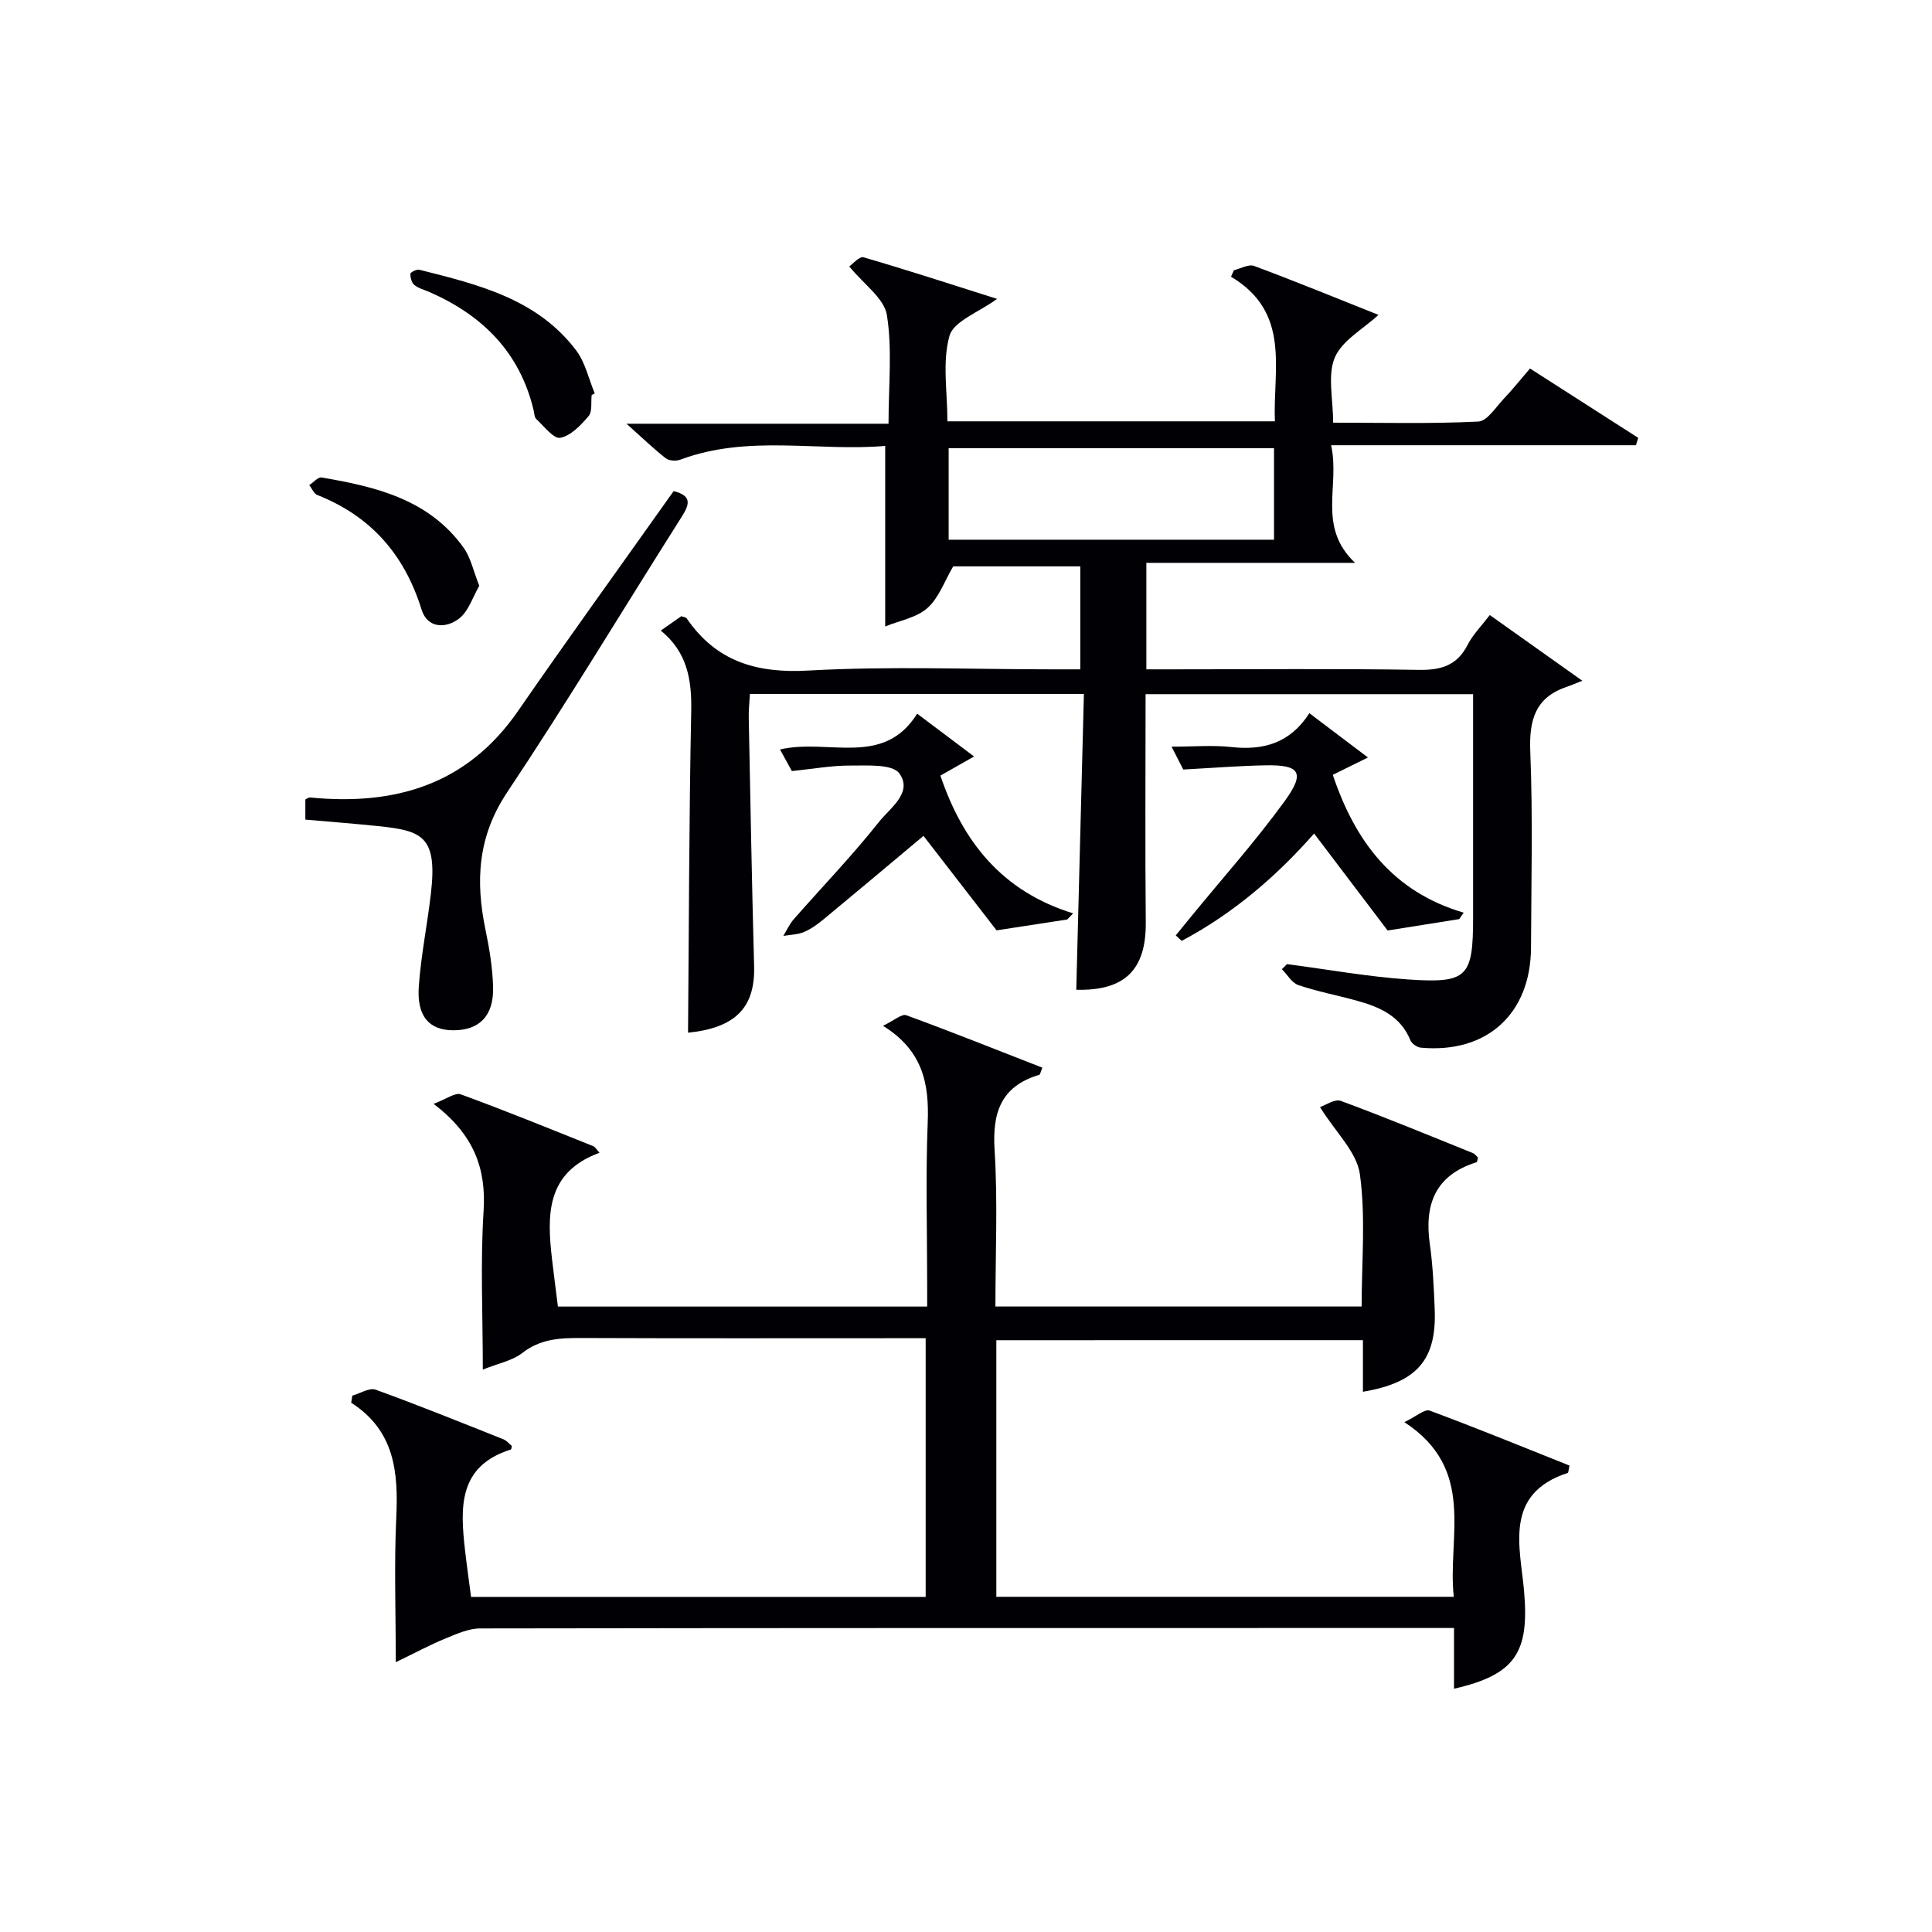
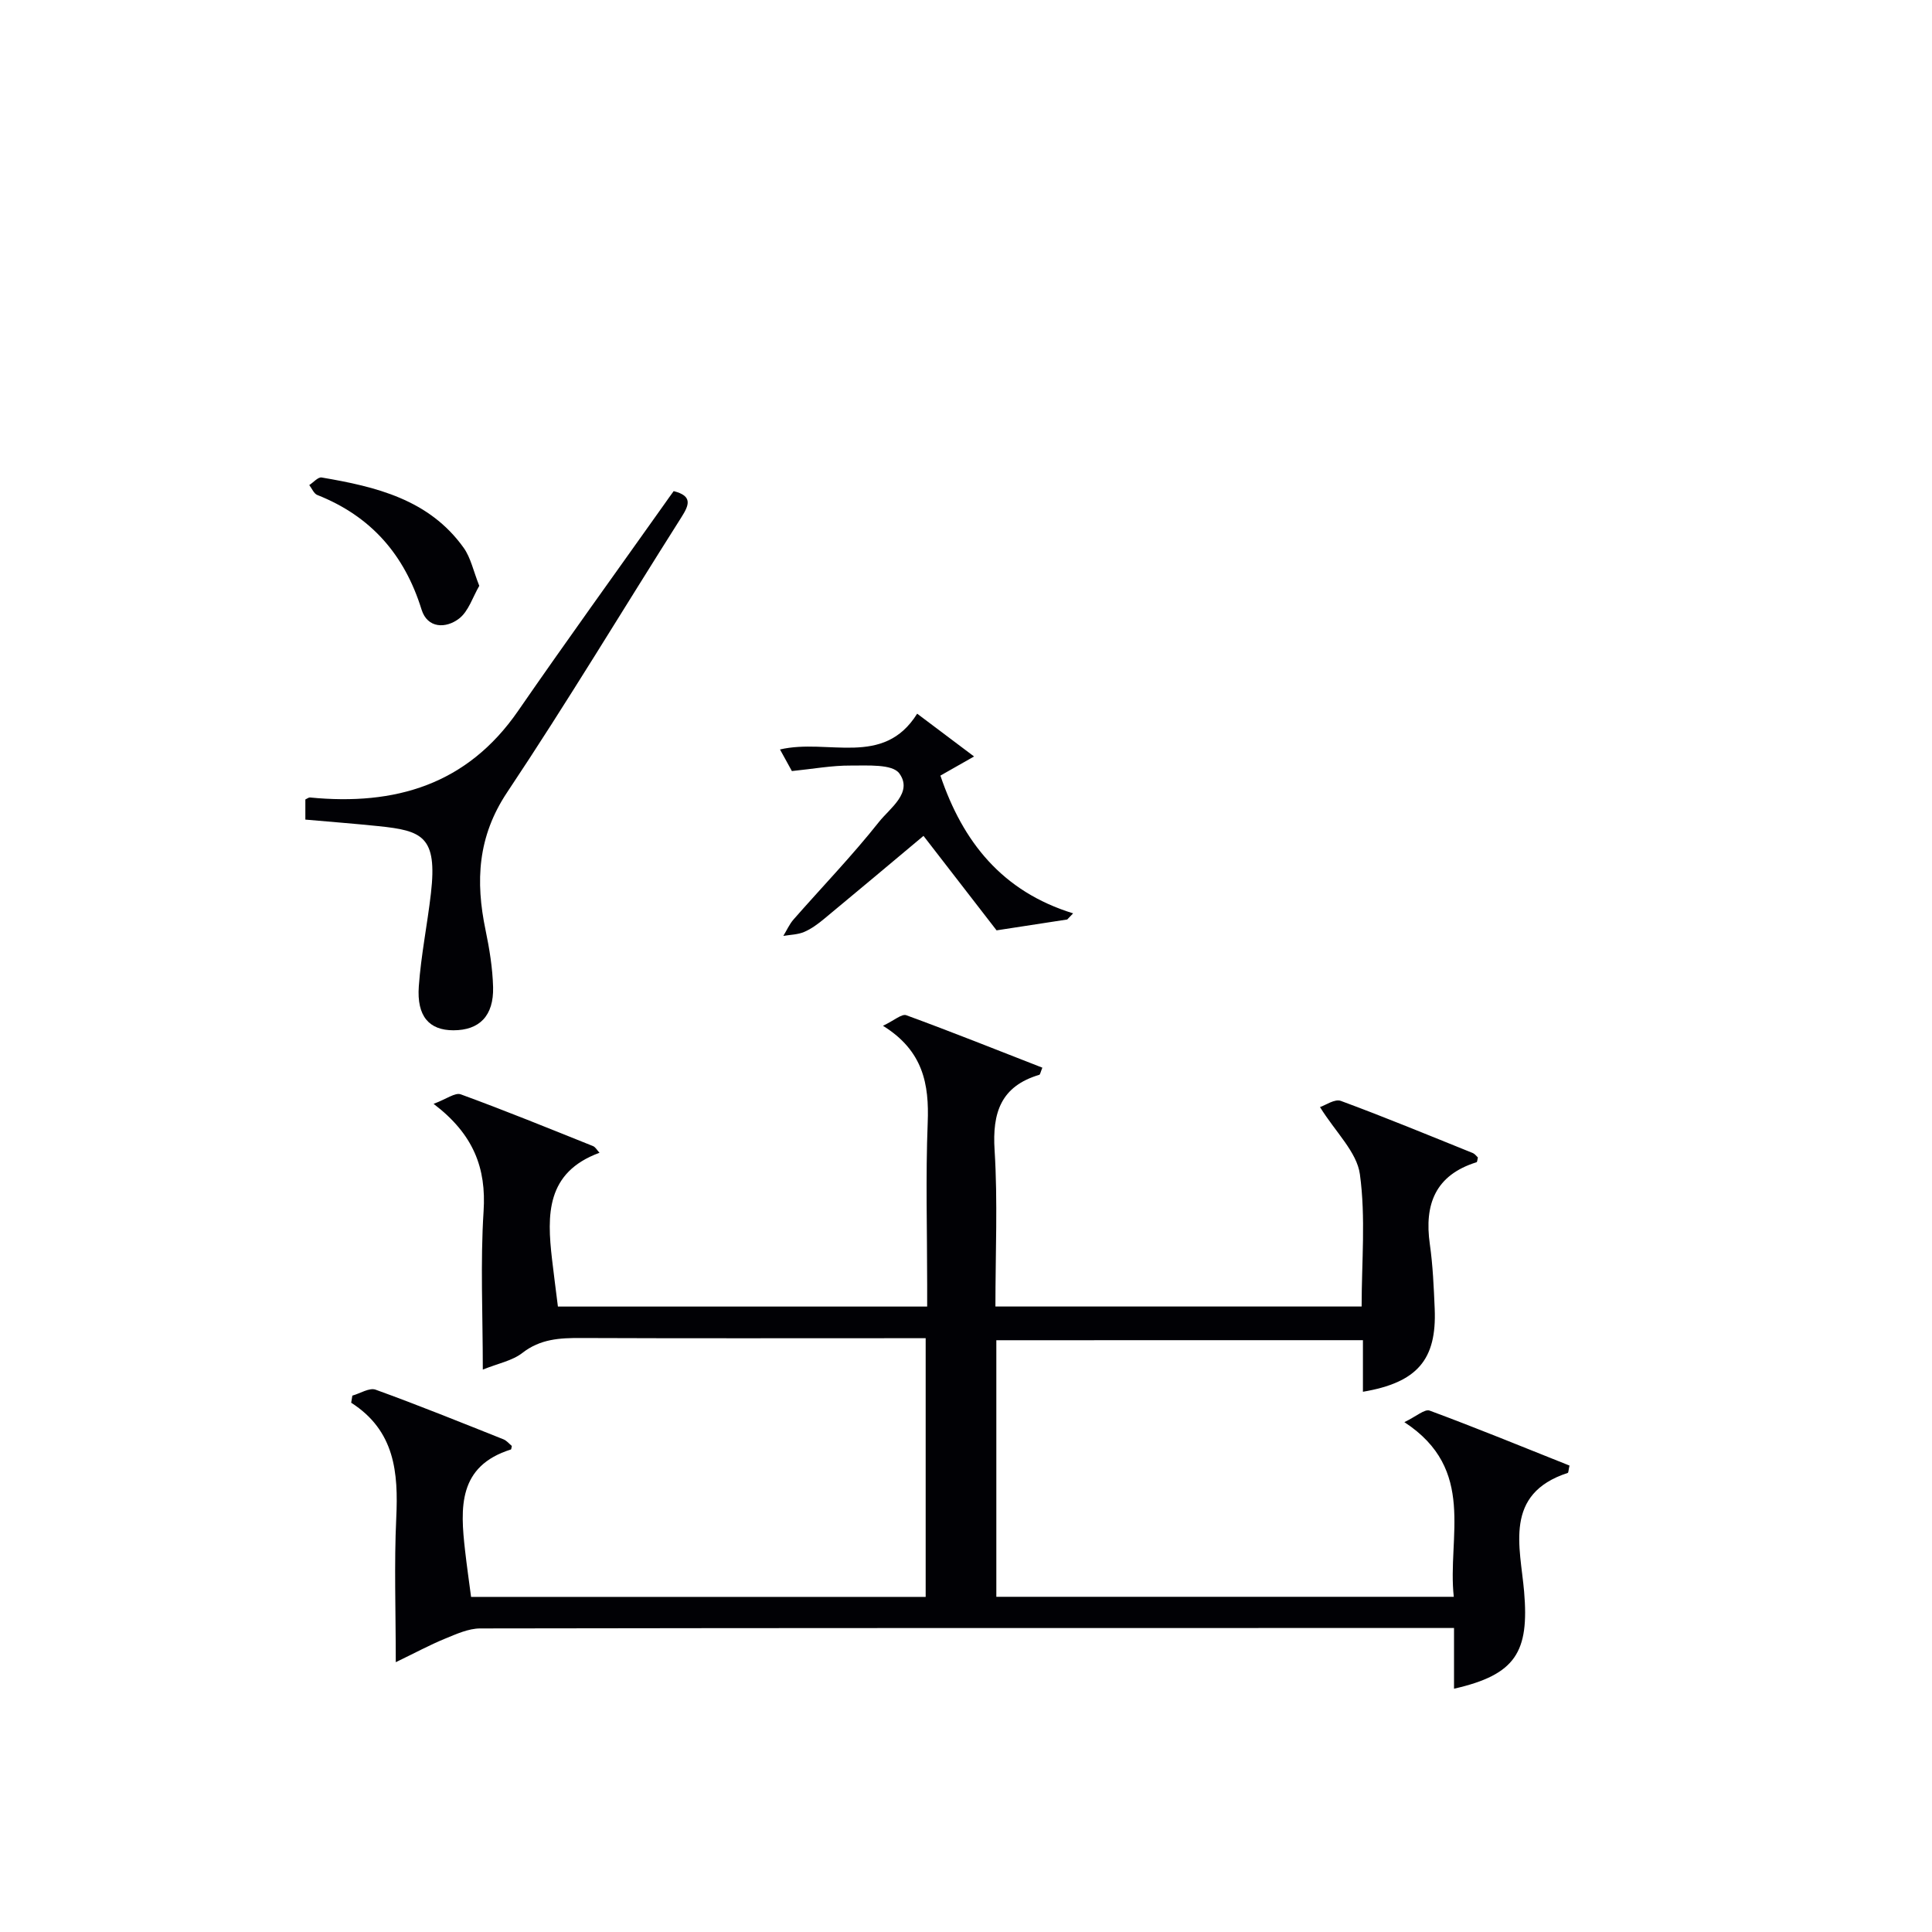
<svg xmlns="http://www.w3.org/2000/svg" enable-background="new 0 0 400 400" viewBox="0 0 400 400">
  <g fill="#010105">
    <path d="m206.28 277.48v53.12h94.71c-1.37-12.43 4.79-26.34-10.23-36.16 2.46-1.18 4.21-2.77 5.23-2.39 9.75 3.61 19.38 7.56 28.96 11.38-.22.95-.21 1.47-.36 1.52-13.35 4.35-9.83 15.35-9.04 24.56 1.07 12.5-1.7 17.21-14.51 20.12 0-3.99 0-7.9 0-12.57-2.14 0-3.9 0-5.65 0-65.32 0-130.63-.02-195.95.09-2.44 0-4.96 1.16-7.3 2.12-3.17 1.3-6.2 2.94-10.2 4.87 0-10.68-.35-20.29.1-29.86.44-9.39-.26-18.05-9.33-23.86.08-.49.16-.98.24-1.47 1.62-.45 3.53-1.7 4.82-1.23 8.89 3.22 17.66 6.77 26.45 10.27.7.28 1.23.96 1.75 1.38-.1.43-.11.71-.19.73-10.98 3.44-10.5 12.08-9.49 20.94.35 3.11.8 6.21 1.24 9.58h94.12c0-17.74 0-35.31 0-53.56-1.85 0-3.61 0-5.38 0-21.99 0-43.99.05-65.98-.04-4.38-.02-8.41.18-12.14 3.09-2.09 1.63-5.03 2.17-8.19 3.45 0-11.49-.52-22.17.16-32.77.58-8.94-2.06-15.95-10.35-22.25 2.66-.99 4.47-2.39 5.62-1.97 9.2 3.36 18.28 7.06 27.38 10.71.52.21.86.87 1.35 1.39-11.08 4.06-10.89 12.86-9.83 22.03.36 3.13.78 6.26 1.22 9.81h76.45c0-1.4 0-2.98 0-4.56 0-11.16-.33-22.34.11-33.49.32-7.99-.93-14.92-9.26-20.08 2.33-1.11 3.9-2.53 4.82-2.19 9.45 3.46 18.79 7.2 28.18 10.86-.38.92-.45 1.42-.64 1.48-7.93 2.36-9.75 7.81-9.25 15.61.67 10.61.17 21.3.17 32.36h75.82c0-9.21.87-18.44-.36-27.39-.63-4.59-5-8.66-8.26-13.9 1.13-.37 3.06-1.75 4.32-1.28 9.19 3.39 18.25 7.14 27.33 10.8.41.17.71.61 1.04.91-.11.41-.12.94-.28.99-8.5 2.65-10.85 8.68-9.67 16.95.63 4.43.82 8.94 1.01 13.42.43 10.51-3.61 15.24-14.86 17.15 0-3.45 0-6.86 0-10.68-25.49.01-50.51.01-75.9.01z" />
-     <path d="m224.41 143.67c-23.57 0-46.17 0-69.15 0-.09 1.78-.28 3.39-.24 4.99.34 17.14.65 34.28 1.11 51.41.23 8.61-3.95 12.75-13.68 13.74.19-22.15.21-44.39.66-66.61.13-6.51-.84-12.2-6.3-16.65 1.67-1.16 3.01-2.1 4.25-2.97.52.19.94.21 1.09.42 6.14 8.97 14.48 11.44 25.26 10.83 16.78-.94 33.65-.25 50.48-.25h5.77c0-7.29 0-14.17 0-21.32-9.01 0-17.94 0-26.31 0-1.81 3.07-2.97 6.53-5.34 8.63-2.26 2.01-5.78 2.6-8.74 3.81 0-12.79 0-24.69 0-37.38-13.86 1.21-28.34-2.42-42.42 2.85-.87.33-2.32.24-3.01-.29-2.46-1.91-4.7-4.09-8.13-7.15h54.25c0-7.99.8-15.41-.34-22.51-.56-3.46-4.76-6.34-7.79-10.06.67-.45 2.09-2.14 2.95-1.89 9.16 2.66 18.23 5.63 27.65 8.61-3.83 2.81-9 4.62-9.85 7.66-1.52 5.39-.43 11.52-.43 17.69h67.8c-.42-10.86 3.37-22.5-9.08-29.94.2-.45.4-.9.6-1.35 1.41-.33 3.05-1.3 4.18-.88 8.71 3.25 17.31 6.77 25.75 10.13-3.21 2.97-7.54 5.3-9.04 8.83-1.55 3.67-.35 8.5-.35 13.49 10.19 0 20.14.26 30.05-.23 1.87-.09 3.67-3.04 5.36-4.81 1.72-1.79 3.26-3.75 5.35-6.18 7.53 4.83 14.97 9.6 22.4 14.36-.15.51-.31 1.02-.46 1.53-20.75 0-41.5 0-63.12 0 1.89 8.4-2.96 16.85 4.96 24.35-14.83 0-28.84 0-43.21 0v22.05h5.36c17 0 34-.17 50.99.11 4.65.08 7.96-.87 10.17-5.19 1.11-2.16 2.91-3.96 4.59-6.16 6.11 4.34 11.9 8.45 19.15 13.6-1.62.64-2.38.98-3.18 1.25-6.61 2.21-7.86 6.92-7.59 13.48.54 13.48.2 26.99.15 40.49-.05 13.74-9.14 22-22.8 20.75-.78-.07-1.88-.82-2.17-1.53-2.07-5.08-6.44-6.92-11.2-8.23-3.99-1.1-8.09-1.87-12-3.2-1.35-.46-2.28-2.16-3.41-3.29.35-.35.7-.7 1.06-1.05 8.37 1.09 16.72 2.61 25.12 3.18 12.29.83 13.4-.51 13.41-12.86 0-15.3 0-30.61 0-46.21-22.81 0-45.21 0-67.81 0 0 15.95-.11 31.59.04 47.23.09 9.83-4.33 14.22-14.39 13.97.52-20.2 1.04-40.41 1.58-61.25zm39.36-50.87c-22.78 0-45.14 0-67.36 0v18.94h67.36c0-6.35 0-12.46 0-18.94z" />
    <path d="m139.48 101.68c4.03 1.02 3.16 2.95 1.56 5.47-12.02 18.96-23.59 38.22-36.04 56.89-6.12 9.17-6.58 18.42-4.47 28.53.81 3.88 1.45 7.86 1.56 11.8.15 5.96-2.84 8.94-8.22 8.94-5 0-7.61-2.88-7.16-9.11.46-6.44 1.77-12.82 2.51-19.25 1.36-11.82-1.81-12.97-10.89-13.91-4.94-.51-9.89-.89-15.11-1.35 0-1.4 0-2.8 0-4.17.4-.18.7-.44.96-.41 17.57 1.72 32.51-2.6 43.09-17.93 9.92-14.37 20.15-28.52 30.25-42.76.65-.94 1.32-1.86 1.96-2.74z" />
    <path d="m189.89 147.76c4.09 3.08 7.63 5.74 11.78 8.86-2.63 1.49-4.68 2.66-6.97 3.96 4.64 13.72 12.78 23.99 27.48 28.52-.41.42-.81.85-1.22 1.27-4.21.65-8.42 1.29-14.63 2.25-4.41-5.71-9.92-12.83-15.13-19.56-6.61 5.53-13.56 11.38-20.56 17.17-1.27 1.05-2.65 2.08-4.15 2.72-1.31.56-2.86.57-4.31.82.7-1.14 1.25-2.42 2.12-3.41 5.9-6.73 12.14-13.19 17.69-20.2 2.25-2.84 7.09-6.08 4.2-10.04-1.44-1.97-6.57-1.6-10.04-1.62-3.91-.03-7.82.7-12.2 1.14-.62-1.13-1.45-2.64-2.46-4.47 10-2.34 21.4 3.78 28.4-7.41z" />
-     <path d="m244.98 159.32c-.5-.97-1.23-2.4-2.42-4.73 4.61 0 8.55-.35 12.41.08 6.65.73 12.16-.84 16.12-7.01 4.08 3.09 7.79 5.89 12.13 9.17-3.05 1.51-5.05 2.49-7.28 3.59 4.62 13.74 12.38 24.2 27.1 28.54-.31.44-.61.88-.92 1.33-4.3.68-8.6 1.37-14.83 2.36-4.37-5.77-9.74-12.85-15.22-20.08-7.68 8.75-16.72 16.56-27.42 22.23-.41-.38-.81-.76-1.22-1.14 1.06-1.3 2.12-2.6 3.18-3.9 6.5-7.94 13.36-15.62 19.38-23.91 4.28-5.89 3.15-7.53-3.93-7.4-5.44.1-10.86.54-17.08.87z" />
-     <path d="m122.5 81.79c-.18 1.48.17 3.41-.64 4.36-1.59 1.88-3.66 4.06-5.85 4.49-1.37.27-3.37-2.39-4.97-3.87-.42-.38-.41-1.24-.57-1.88-2.86-11.96-10.59-19.63-21.56-24.43-1.06-.46-2.26-.76-3.12-1.46-.57-.47-.85-1.54-.82-2.33.01-.31 1.31-.95 1.86-.82 12.12 3.05 24.38 6 32.46 16.7 1.89 2.51 2.6 5.92 3.85 8.91-.19.11-.41.22-.64.33z" />
    <path d="m99.23 121.29c-1.36 2.33-2.22 5.26-4.17 6.77-2.73 2.11-6.56 2.07-7.78-1.85-3.53-11.39-10.49-19.34-21.59-23.73-.71-.28-1.11-1.35-1.66-2.05.86-.55 1.82-1.7 2.57-1.57 11.24 1.91 22.24 4.54 29.4 14.56 1.47 2.06 2 4.79 3.23 7.87z" />
  </g>
</svg>